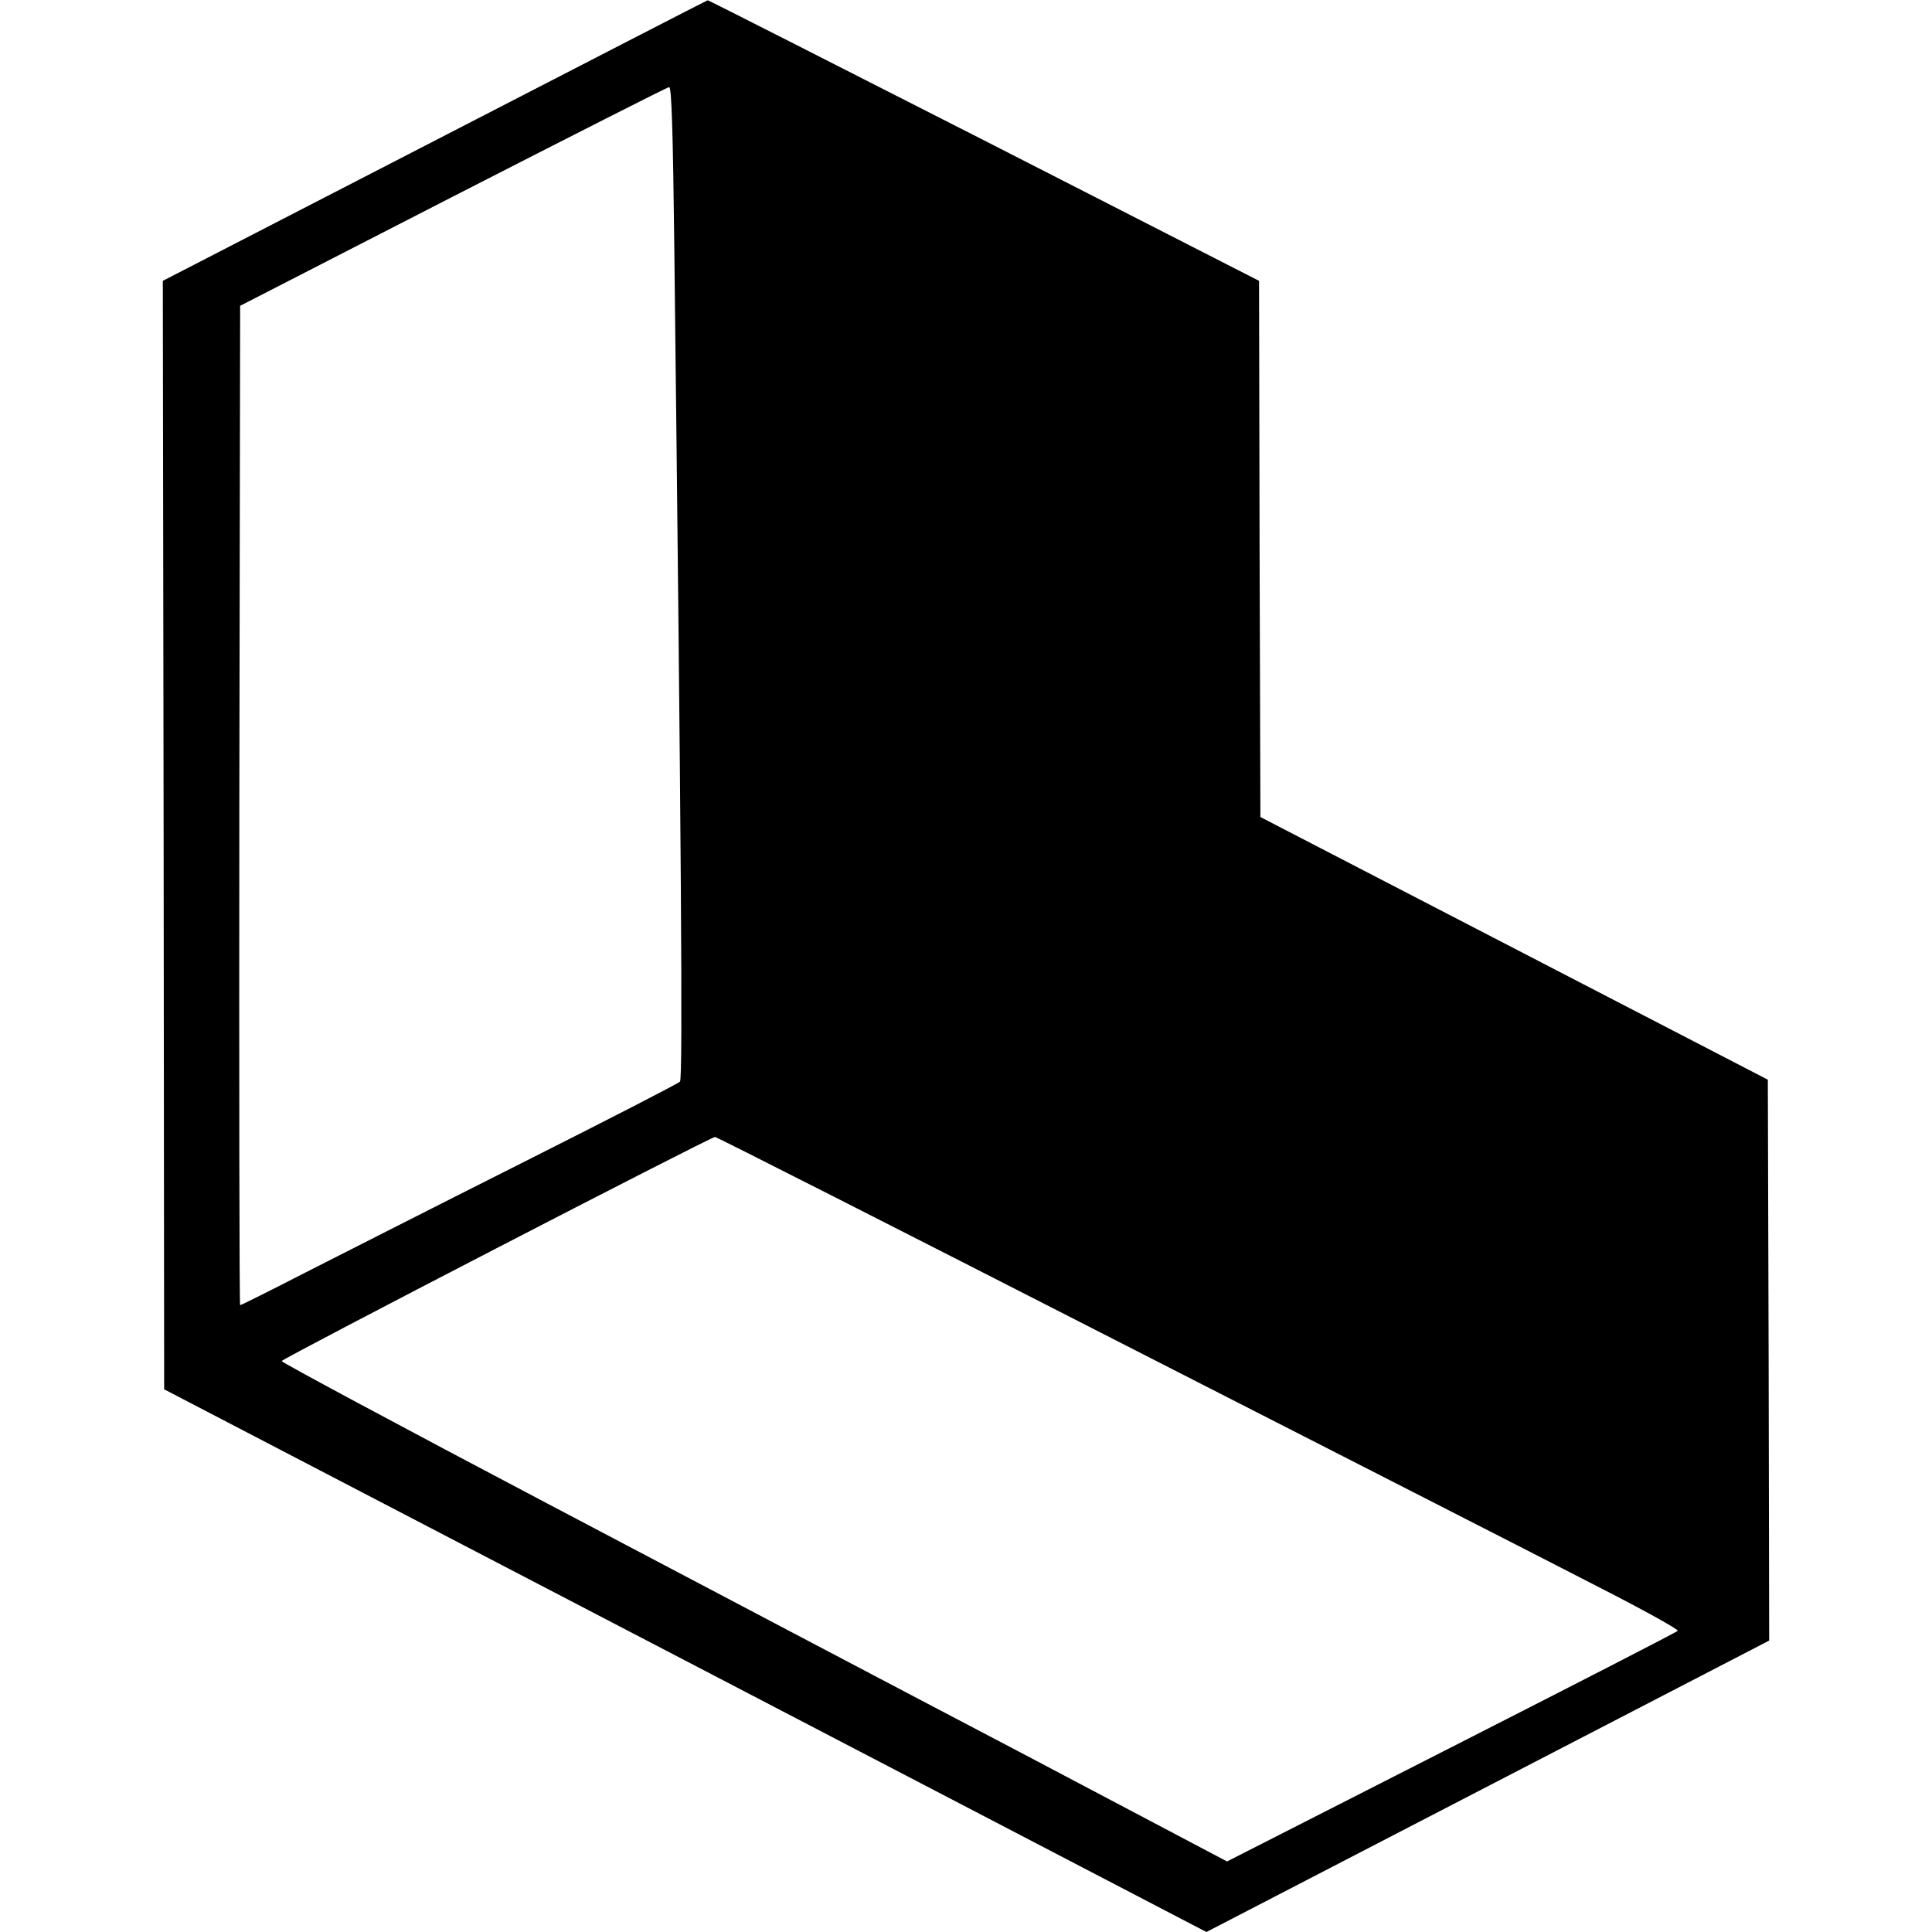
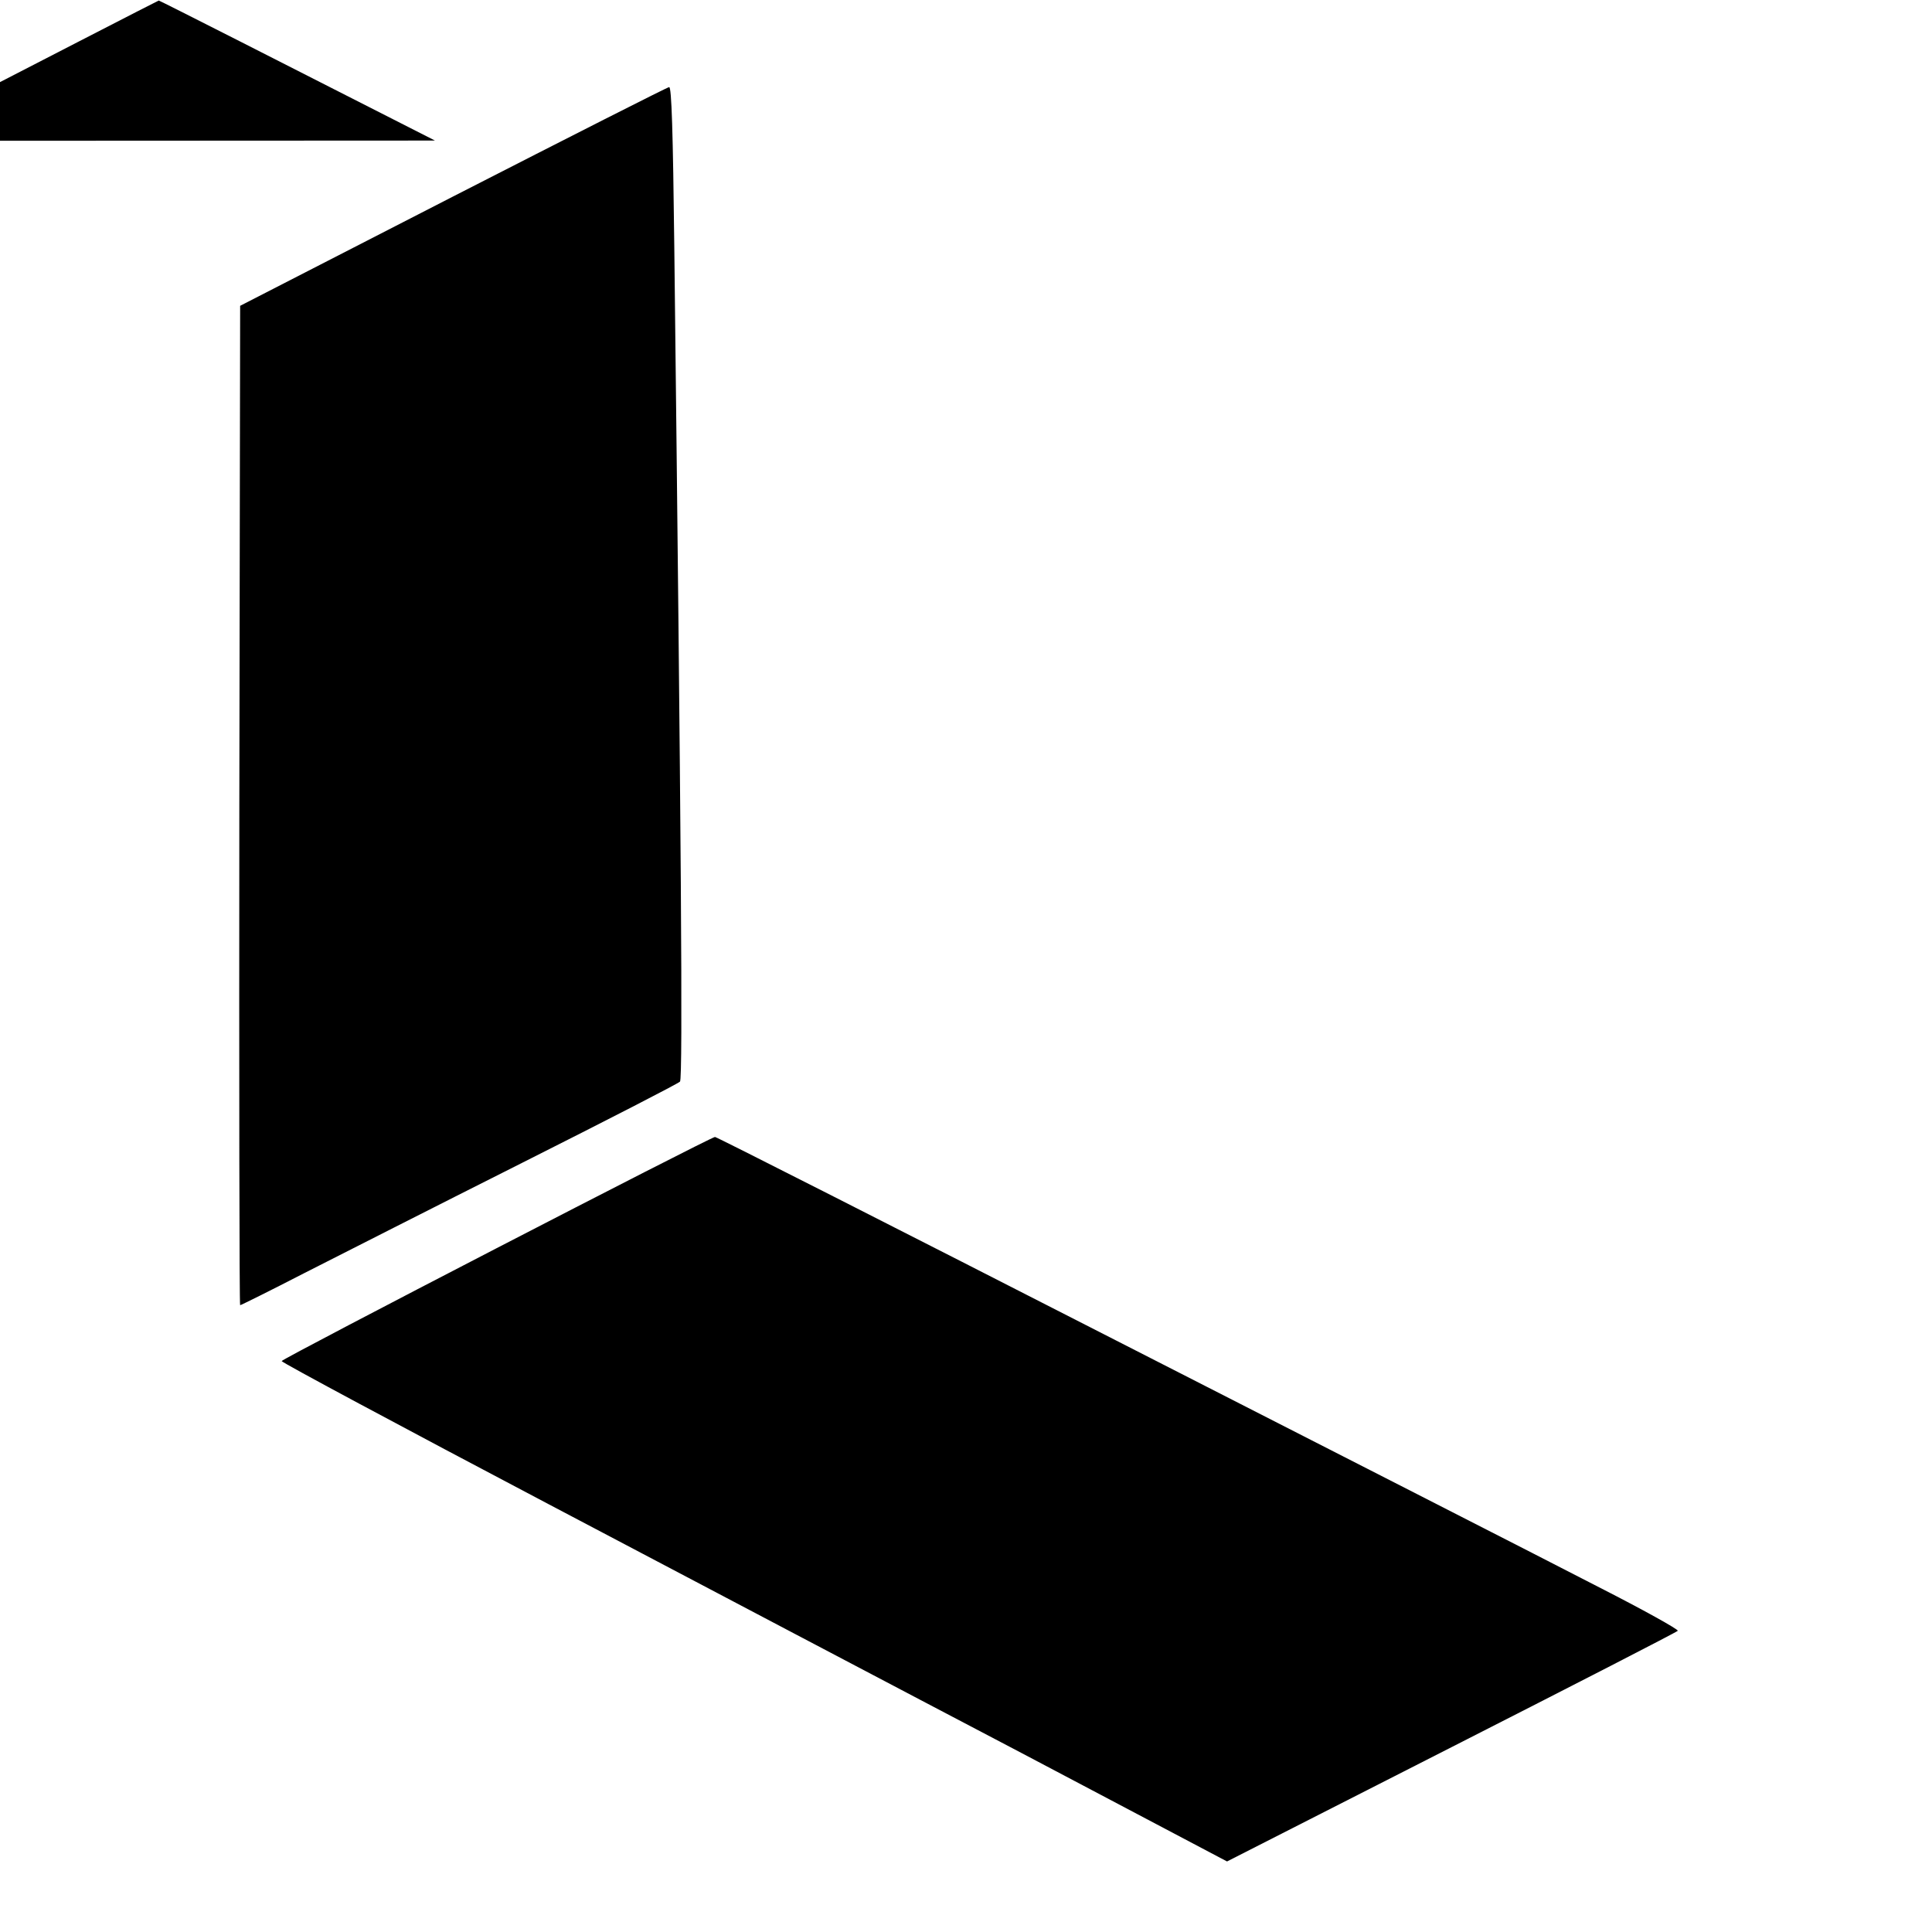
<svg xmlns="http://www.w3.org/2000/svg" version="1.0" width="712pt" height="712pt" viewBox="0 0 712 712" preserveAspectRatio="xMidYMid meet">
  <g transform="translate(0,712) scale(0.1,-0.1)" fill="#000000" stroke="none">
-     <path d="M1603 6602 l-1003 -517 3 -2043 2 -2042 1921 -1000 1920 -1000 1037 537 1037 537 -2 1034 -3 1033 -935 484 -935 484 -3 988 -2 988 -1014 518 c-558 284 -1016 517 -1018 516 -2 0 -454 -233 -1005 -517z m882 -394 c25 -2150 32 -3064 21 -3074 -6 -7 -267 -141 -581 -299 -314 -158 -674 -341 -802 -406 -128 -66 -235 -119 -238 -119 -3 0 -4 829 -3 1841 l3 1842 785 403 c432 221 790 403 796 403 9 1 14 -161 19 -591z m1630 -4029 c809 -413 1607 -820 1773 -906 167 -85 300 -159 295 -163 -4 -5 -380 -198 -834 -429 l-827 -421 -758 400 c-418 219 -1202 632 -1743 917 -541 285 -983 522 -983 527 1 9 1579 825 1597 826 6 0 672 -338 1480 -751z" />
+     <path d="M1603 6602 c-558 284 -1016 517 -1018 516 -2 0 -454 -233 -1005 -517z m882 -394 c25 -2150 32 -3064 21 -3074 -6 -7 -267 -141 -581 -299 -314 -158 -674 -341 -802 -406 -128 -66 -235 -119 -238 -119 -3 0 -4 829 -3 1841 l3 1842 785 403 c432 221 790 403 796 403 9 1 14 -161 19 -591z m1630 -4029 c809 -413 1607 -820 1773 -906 167 -85 300 -159 295 -163 -4 -5 -380 -198 -834 -429 l-827 -421 -758 400 c-418 219 -1202 632 -1743 917 -541 285 -983 522 -983 527 1 9 1579 825 1597 826 6 0 672 -338 1480 -751z" />
  </g>
</svg>